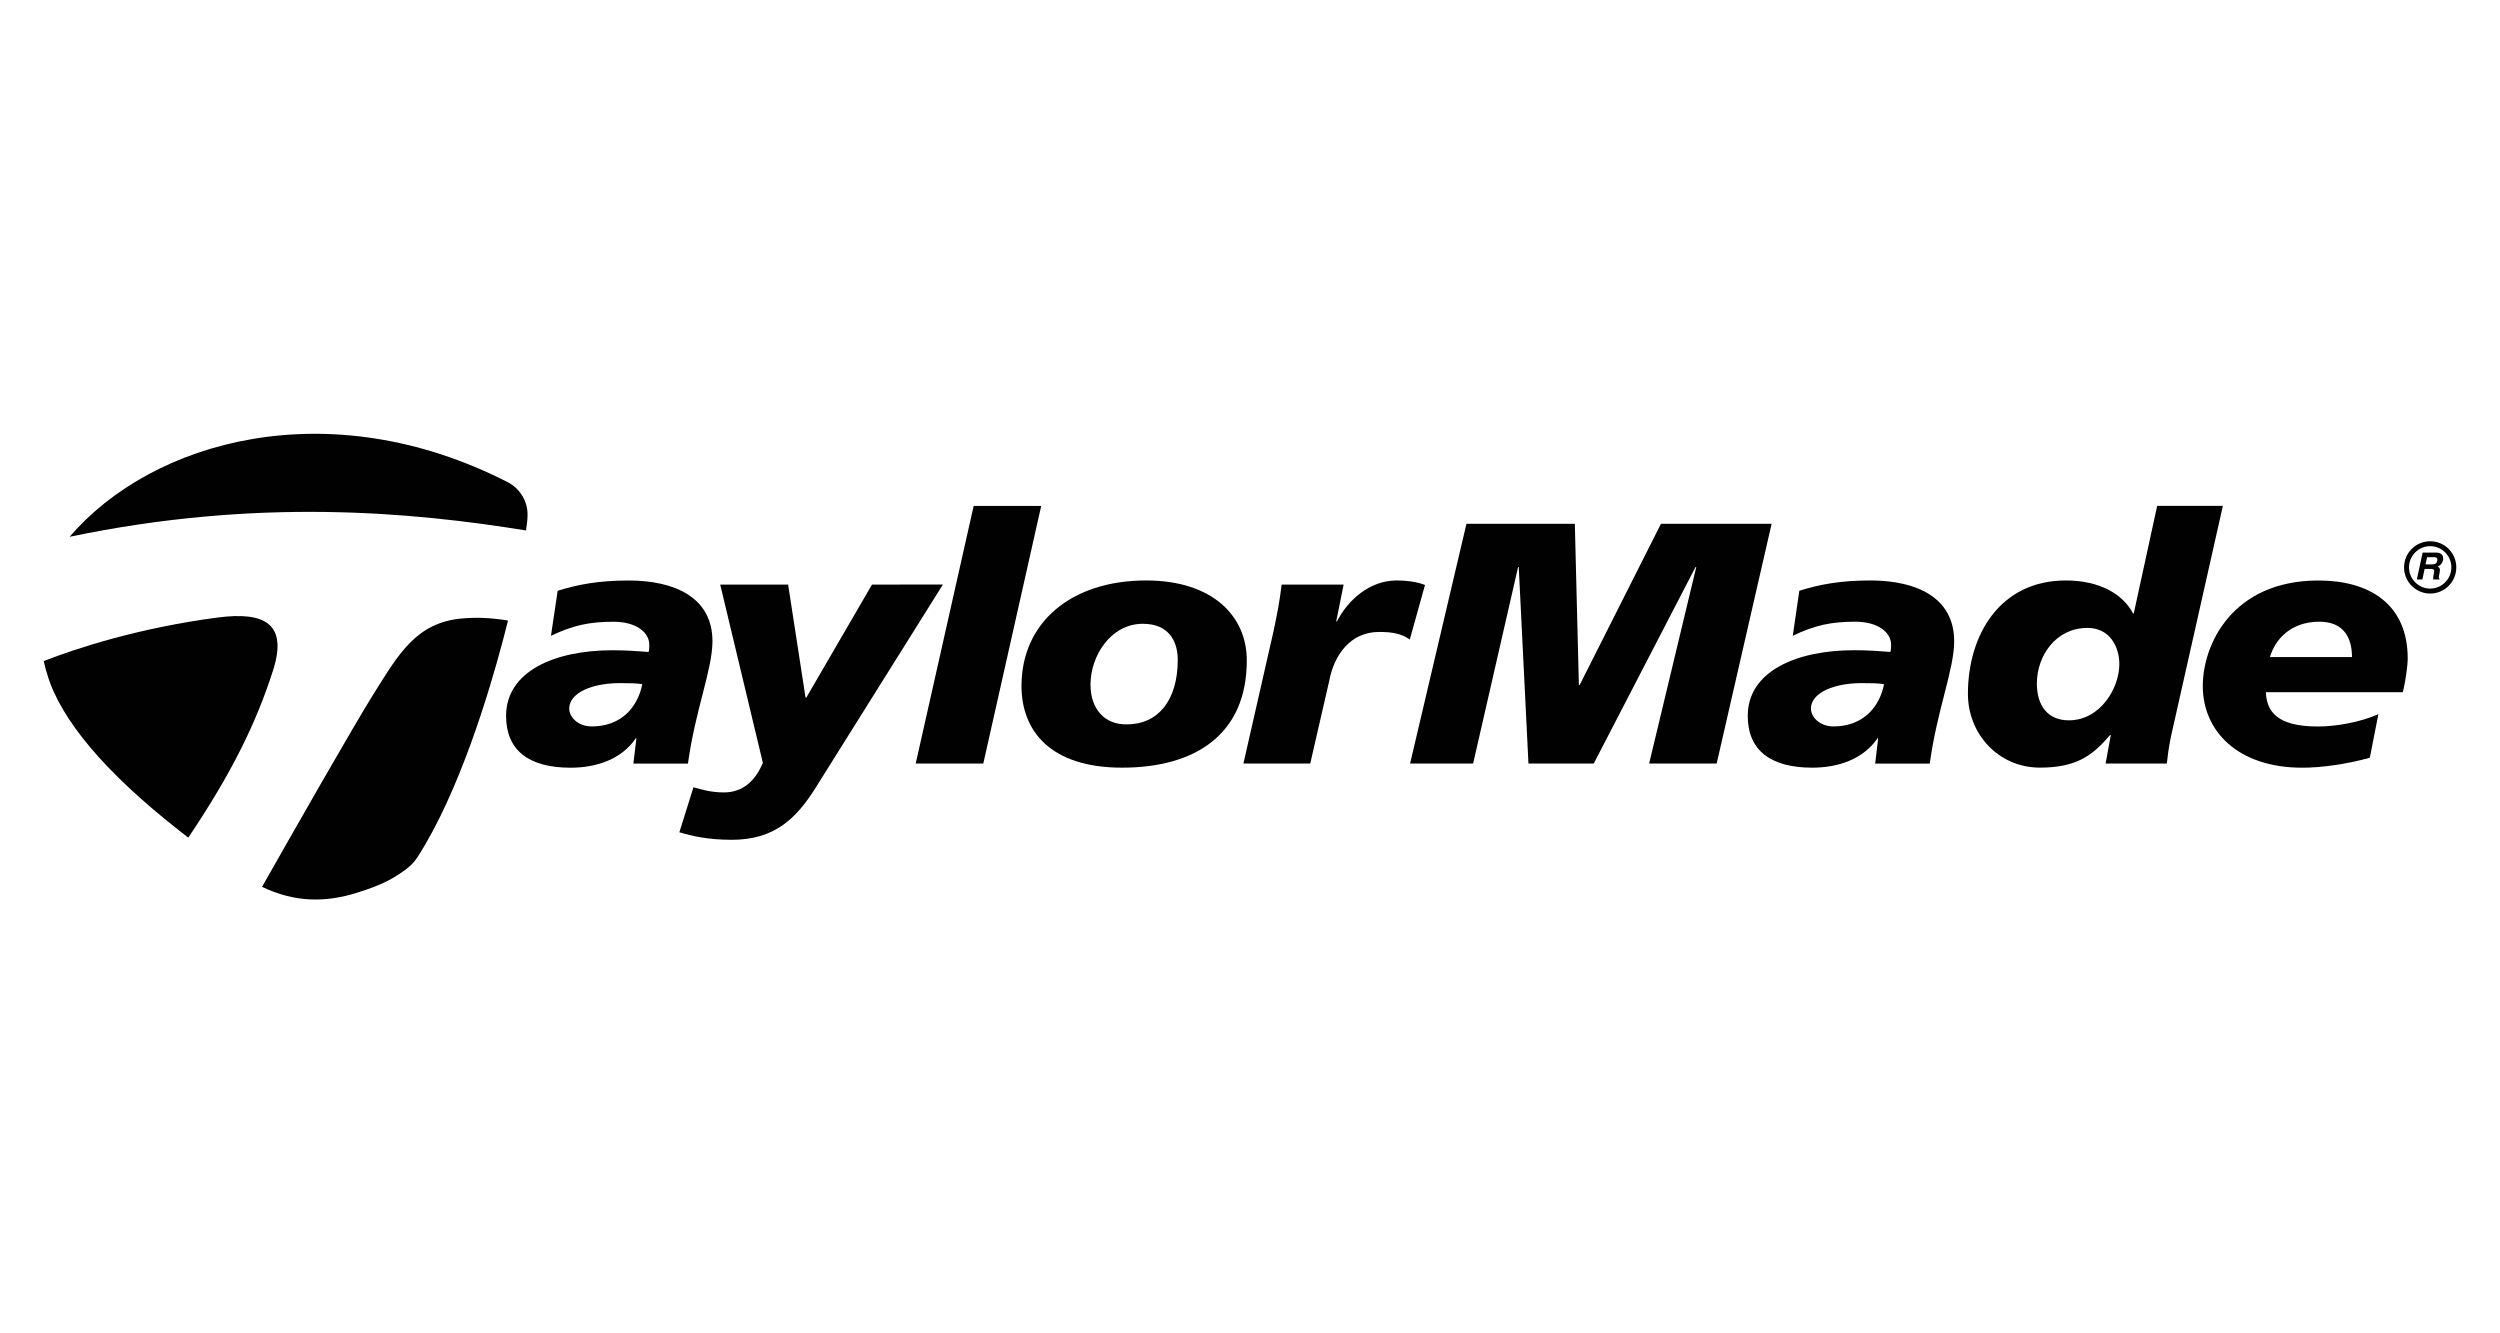
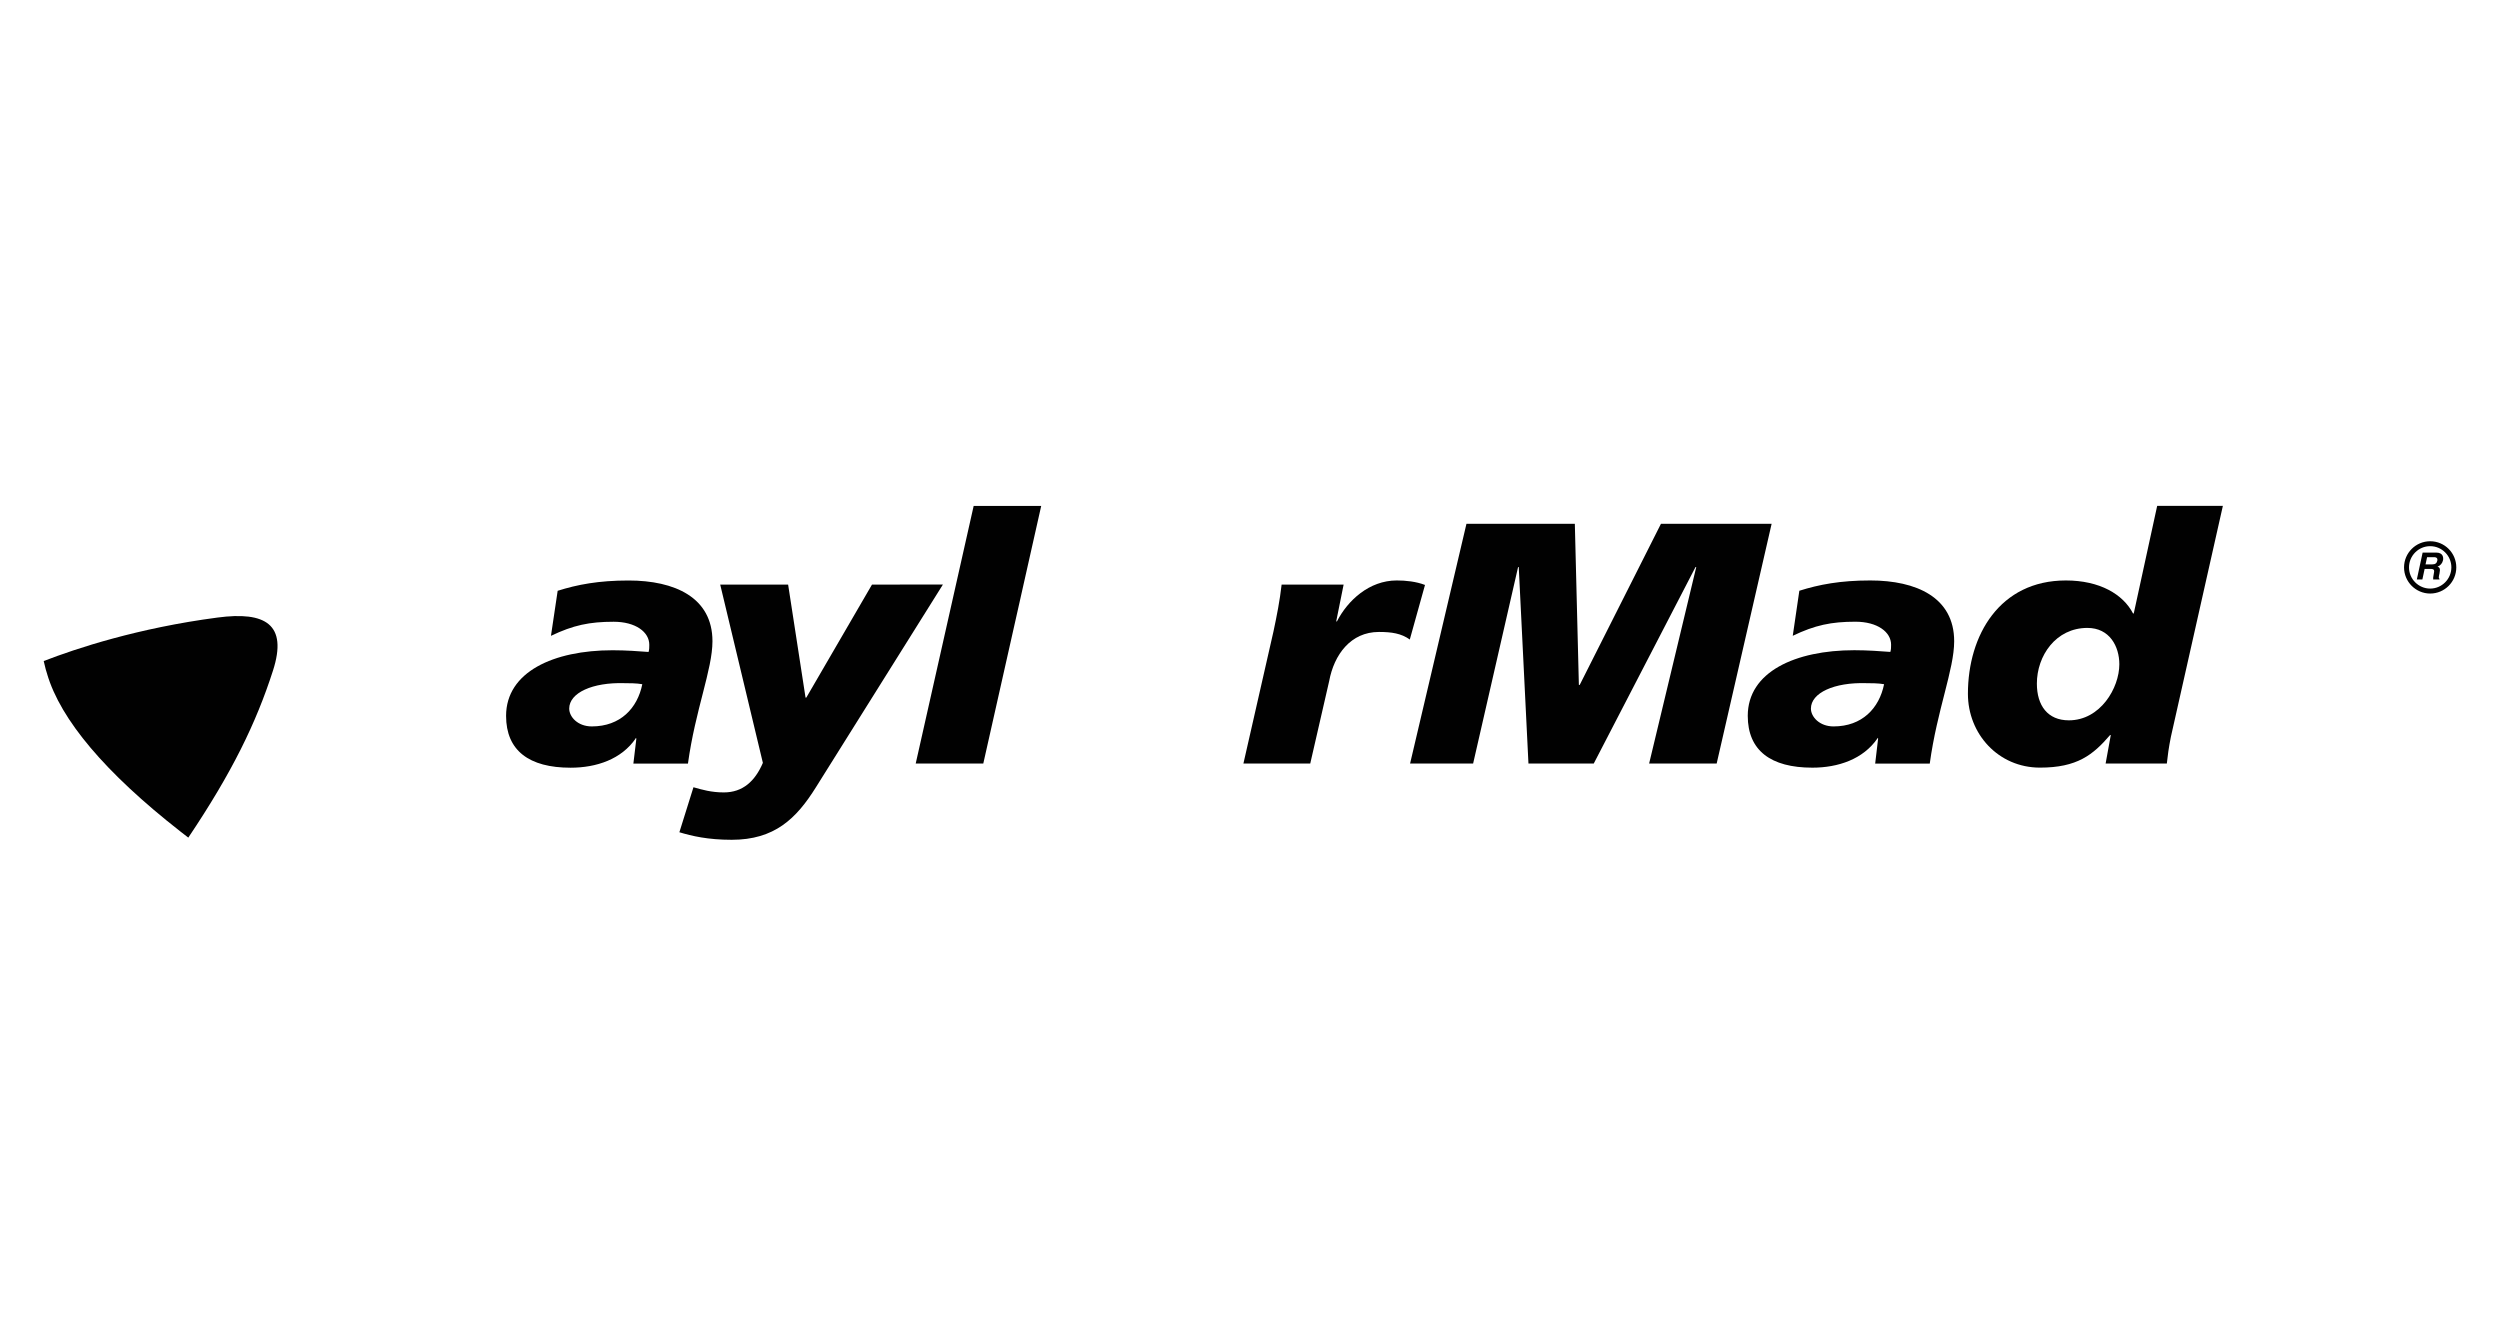
<svg xmlns="http://www.w3.org/2000/svg" version="1.1" id="Layer_1" x="0px" y="0px" viewBox="0 0 600 320" style="enable-background:new 0 0 600 320;" xml:space="preserve">
  <style type="text/css">
	.st0{fill:#010101;}
</style>
  <g>
    <path class="st0" d="M583.24,129.9c-3.44,0-6.27,2.8-6.27,6.27s2.83,6.28,6.27,6.28c3.47,0,6.27-2.81,6.27-6.28   C589.51,132.7,586.7,129.9,583.24,129.9 M583.24,141.26c-2.8,0-5.08-2.29-5.08-5.09c0-2.8,2.28-5.09,5.08-5.09   c2.81,0,5.09,2.29,5.09,5.09C588.32,138.97,586.04,141.26,583.24,141.26" />
    <path class="st0" d="M582.13,135.45l0.37-1.73h1.68c0.81,0,0.85,0.51,0.77,0.85c-0.14,0.64-0.52,0.88-1.23,0.88H582.13    M580.04,139.07h1.33l0.54-2.53h1.39c1,0,0.98,0.34,0.8,1.23c-0.14,0.67-0.16,1.01-0.14,1.31h1.5l0.03-0.17   c-0.26-0.11-0.22-0.35-0.01-1.29c0.25-1.21,0.01-1.41-0.47-1.64c0.68-0.22,1.17-0.82,1.32-1.54c0.11-0.56,0.07-1.82-1.64-1.82   h-3.26L580.04,139.07z" />
    <path class="st0" d="M165.11,183.25c1.78-12.94,5.88-22.58,5.88-29.35c0-10.54-9.09-14.58-20.13-14.58   c-7.21,0-12.29,0.98-17.02,2.47l-1.61,10.81c5.34-2.56,9.26-3.38,15.06-3.38c5.26,0,8.54,2.47,8.54,5.52c0,0.58,0,1.16-0.17,1.73   c-2.22-0.17-5.43-0.41-8.64-0.41c-14.16,0-25.56,5.2-25.56,15.75c0,8.33,5.52,12.44,15.49,12.44c6.24,0,12.21-2.06,15.6-7v-0.16   l0.18,0.16l-0.72,6.02h13.1 M142.03,174.34c-3.38,0-5.42-2.3-5.42-4.28c0-3.78,5.6-6.34,13.26-6.1c0.98,0,2.94,0,4.28,0.25   C152.99,169.98,148.89,174.34,142.03,174.34" />
    <path class="st0" d="M209.28,140.3l-15.77,27.13h-0.18l-4.18-27.13h-16.3l10.24,42.79c-1.87,4.37-4.81,7.09-9.36,7.09   c-3.02,0-5.26-0.66-7.3-1.24l-3.38,10.8c3.02,0.91,6.85,1.81,12.56,1.81c10.24,0,15.49-5.03,20.22-12.62l30.47-48.64L209.28,140.3" />
    <polyline class="st0" points="233.68,121.42 219.77,183.25 235.99,183.25 249.89,121.42 233.68,121.42  " />
-     <path class="st0" d="M275.09,139.31c-18.18,0-29.93,10.23-29.93,25.31c0,10.81,6.94,19.62,24.14,19.62   c17.37,0,29.93-7.82,29.93-25.72C299.24,147.73,290.86,139.31,275.09,139.31 M270.45,173.85c-5.43,0.1-8.73-3.79-8.73-9.55   c0-6.84,4.82-14.59,12.57-14.59c6.24,0,8.37,4.2,8.37,8.65C282.66,168.09,277.94,173.85,270.45,173.85" />
    <path class="st0" d="M335.22,139.31c-6.6,0-11.76,4.78-14.35,9.82h-0.18l1.78-8.83h-14.88c-0.44,3.88-1.16,7.5-1.95,11.22   l-7.22,31.73h16.04l4.54-19.78c1.17-6.35,5.17-11.8,11.94-11.8c3.03,0,5.36,0.34,7.41,1.82l3.65-13.1   C339.86,139.56,337.36,139.31,335.22,139.31" />
    <polyline class="st0" points="398.63,125.71 379.13,164.38 378.93,164.38 377.96,125.71 351.95,125.71 338.42,183.25    353.55,183.25 364.34,136.1 364.5,136.1 366.83,183.25 382.5,183.25 406.92,136.1 407.1,136.1 395.79,183.25 412,183.25    425.19,125.71 398.63,125.71  " />
    <path class="st0" d="M448.87,139.31c-7.22,0-12.29,0.98-17.03,2.47l-1.58,10.81c5.33-2.56,9.25-3.38,15.04-3.38   c5.27,0,8.56,2.47,8.56,5.52c0,0.58,0,1.16-0.18,1.73c-2.23-0.17-5.44-0.41-8.64-0.41c-14.17,0-25.58,5.2-25.58,15.75   c0,8.33,5.53,12.44,15.51,12.44c6.22,0,12.2-2.06,15.6-7v-0.16l0.18,0.16l-0.71,6.02h13.1c1.77-12.95,5.86-22.59,5.86-29.36   C469,143.36,459.92,139.31,448.87,139.31 M440.05,174.34c-3.37,0-5.43-2.3-5.43-4.28c0-3.78,5.61-6.34,13.27-6.1   c0.98,0,2.94,0,4.29,0.25C451.01,169.98,446.91,174.34,440.05,174.34" />
    <path class="st0" d="M517.72,121.42l-5.62,25.81h-0.17c-2.4-4.62-8.01-7.92-16.12-7.92c-15.86,0-23.51,13.11-23.51,27.2   c0,9.64,7.3,17.72,17.29,17.72c8.91,0,12.73-3.04,16.83-7.82h0.17l-1.24,6.83h14.69c0.18-1.73,0.46-3.87,0.98-6.43l12.47-55.4   h-15.77 M496.53,172.88c-5.09,0-7.68-3.55-7.68-8.82c0-6.68,4.55-13.36,12.13-13.36c5.33,0,7.66,4.44,7.66,8.73   C508.64,165.11,504.09,172.88,496.53,172.88" />
-     <path class="st0" d="M577.85,158.03c0-13.03-9.18-18.71-21.4-18.71c-20.66,0-27.78,15.33-27.78,25.31   c0,10.81,8.37,19.62,23.87,19.62c4.63,0,10.6-0.83,16.22-2.39l2.05-10.46c-4.46,1.98-10.24,2.96-14.52,2.96   c-9.8,0-12.29-3.61-12.48-8.23h32.88C577.32,163.55,577.85,159.76,577.85,158.03 M544.79,157.7c1.17-4.12,4.9-8.49,11.85-8.49   c5.87,0,7.84,3.87,7.84,8.49C564.48,157.7,544.79,157.7,544.79,157.7z" />
-     <path class="st0" d="M121.83,115.71c-42.96-21.94-85.29-10.03-105.12,13.12c45.05-9.42,82.06-5.96,109.54-1.52   c0.1-0.78,0.2-1.52,0.28-2.24c0.02-0.18,0.03-0.37,0.04-0.54l0.03-0.54C126.79,120.52,124.91,117.29,121.83,115.71" />
-     <path class="st0" d="M111.01,148.42c-11.11,0.94-15.31,8.51-21.39,18.19c-4.72,7.52-20.1,34.53-26.73,46.23   c7.75,3.71,15.07,3.87,22.97,1.36c5.42-1.71,8.13-3.07,11.21-5.3c1.03-0.76,2-1.58,2.67-2.54l0.25-0.35   c0.1-0.11,0.19-0.25,0.26-0.37c9.98-15.56,17.11-39.33,20.5-52.14c0.4-1.53,0.78-3.05,1.17-4.57   C117.84,148.26,114.47,148.13,111.01,148.42" />
    <path class="st0" d="M52.22,148.21c-19.09,2.51-33.86,7.39-41.73,10.44c0.36,1.67,0.69,2.71,0.76,2.89l0.1,0.32   c0.02,0.07-0.05-0.13-0.05-0.13c3.23,11,13.97,23.72,31.92,37.77c0.67,0.53,1.32,1.03,1.97,1.53   c10.52-15.66,16.29-27.53,20.32-40.07C69.1,149.82,63.68,146.69,52.22,148.21" />
  </g>
</svg>